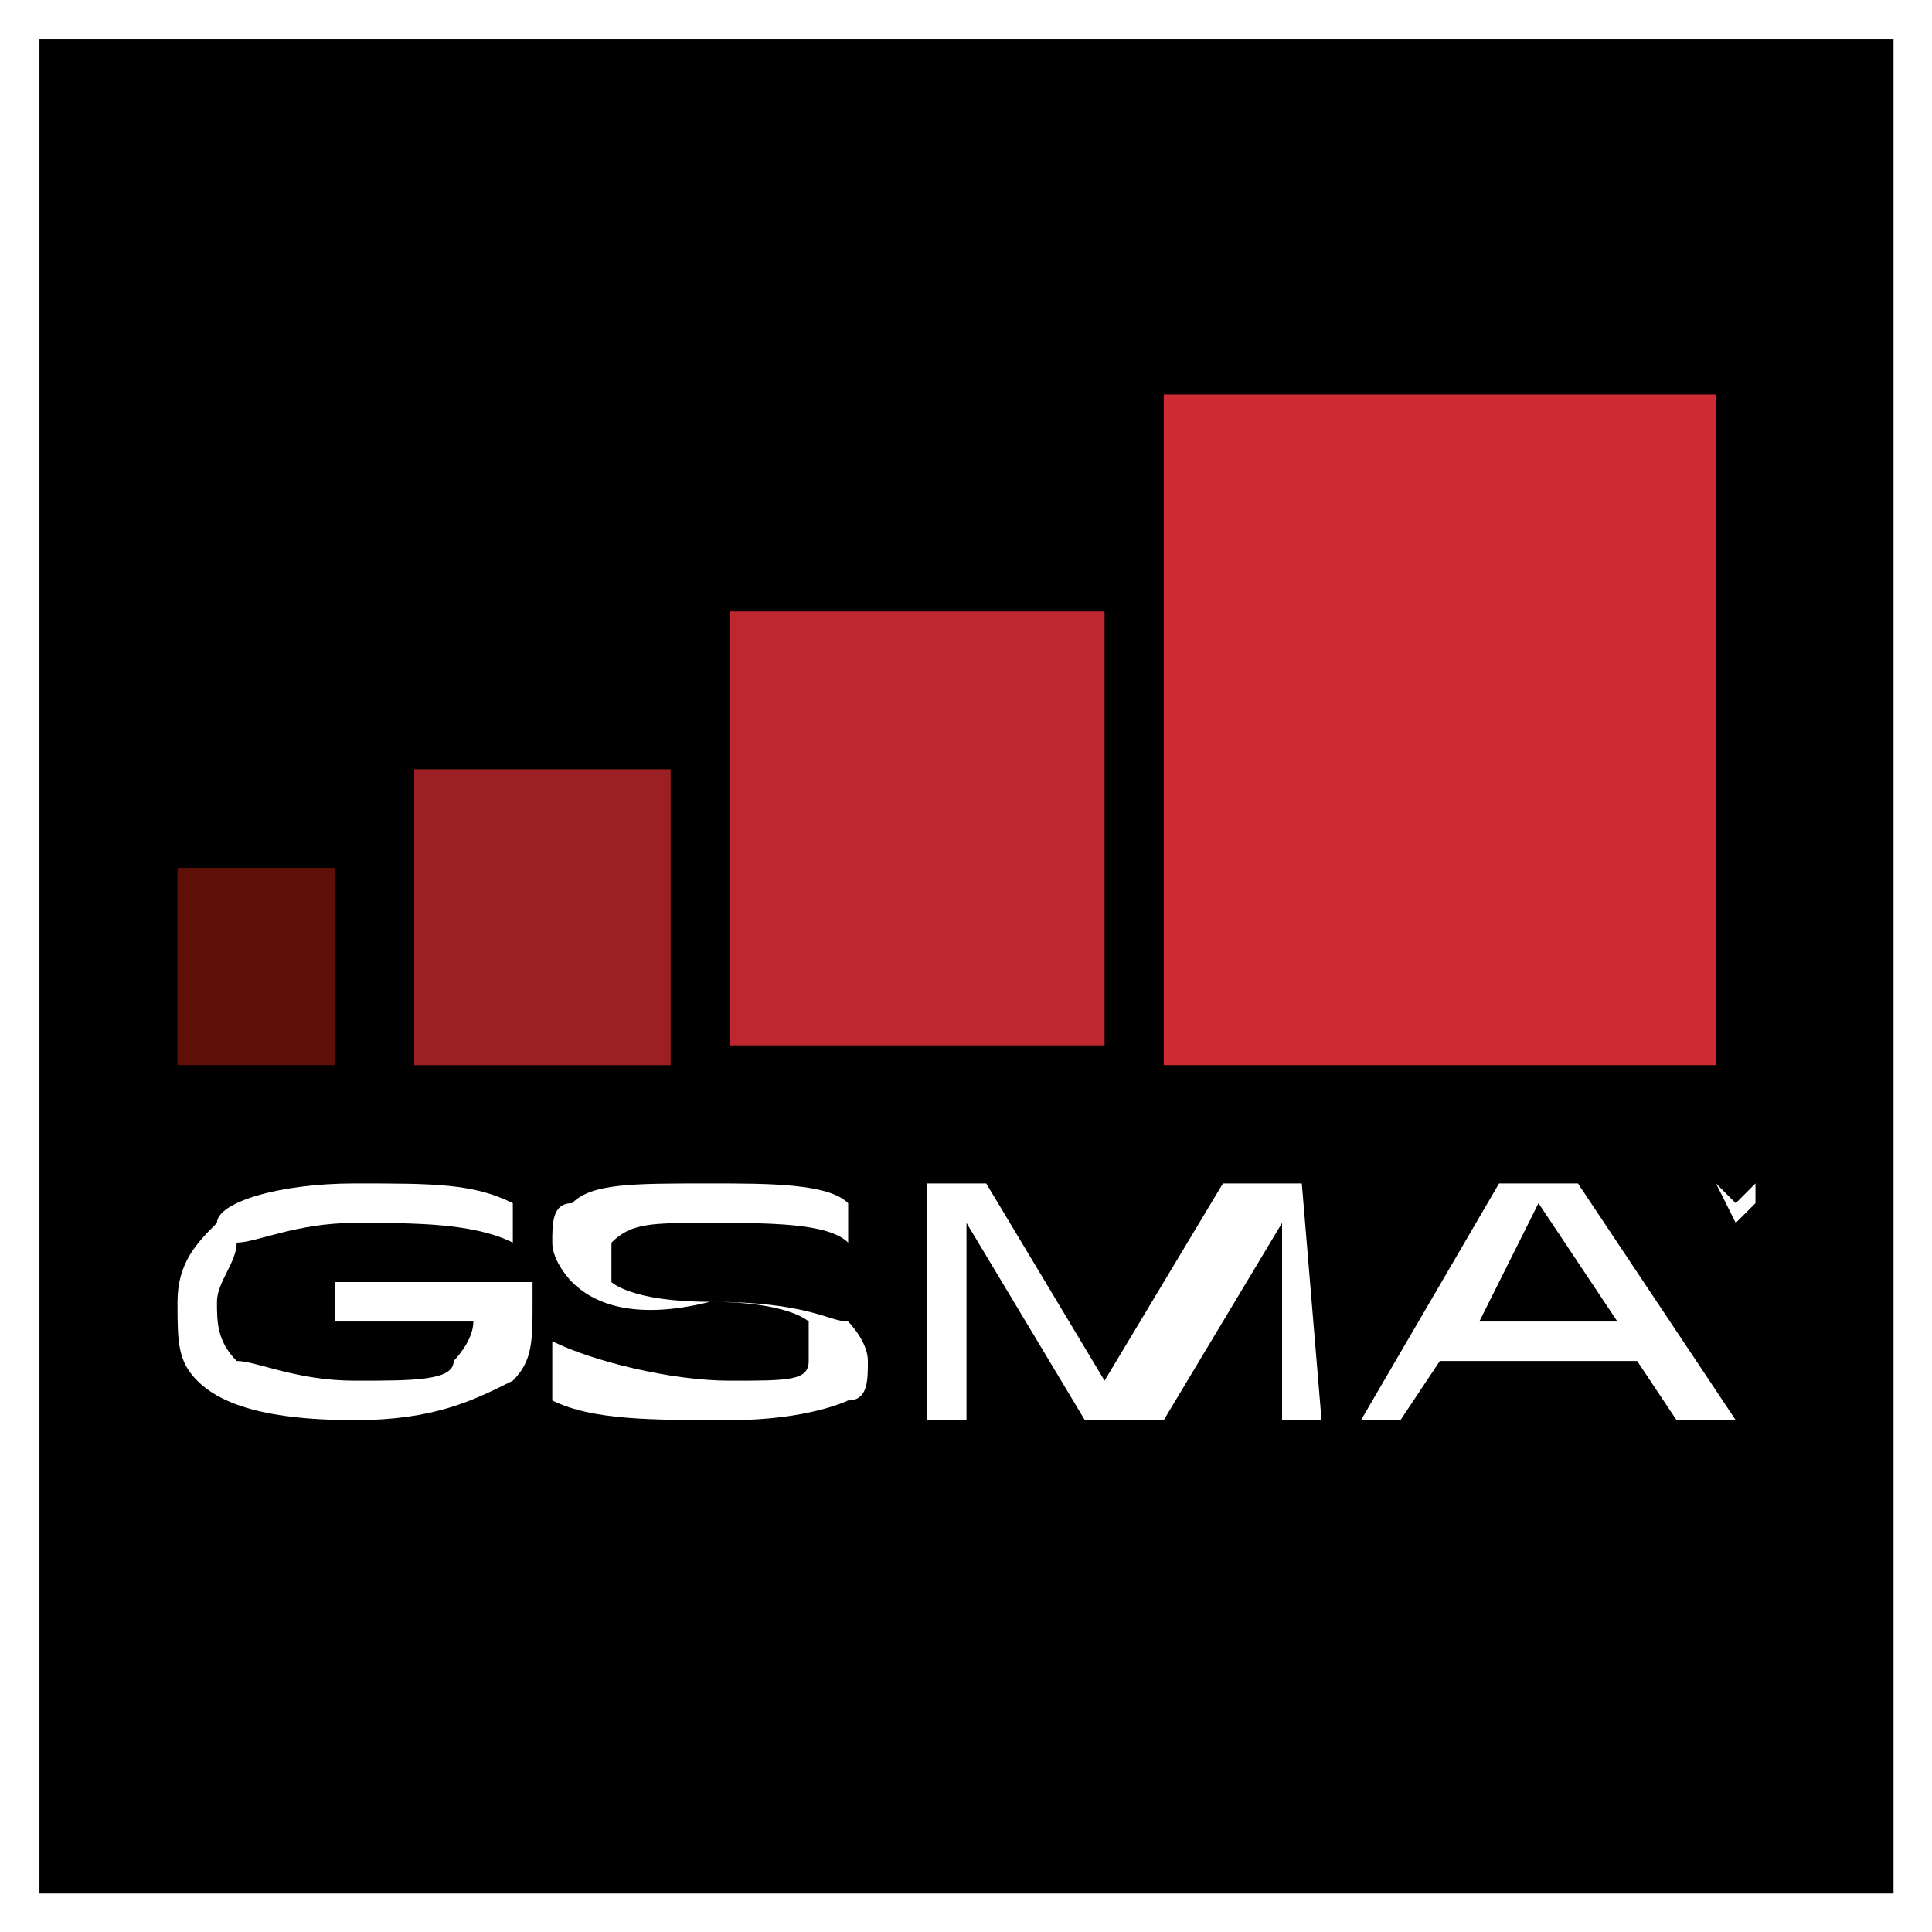
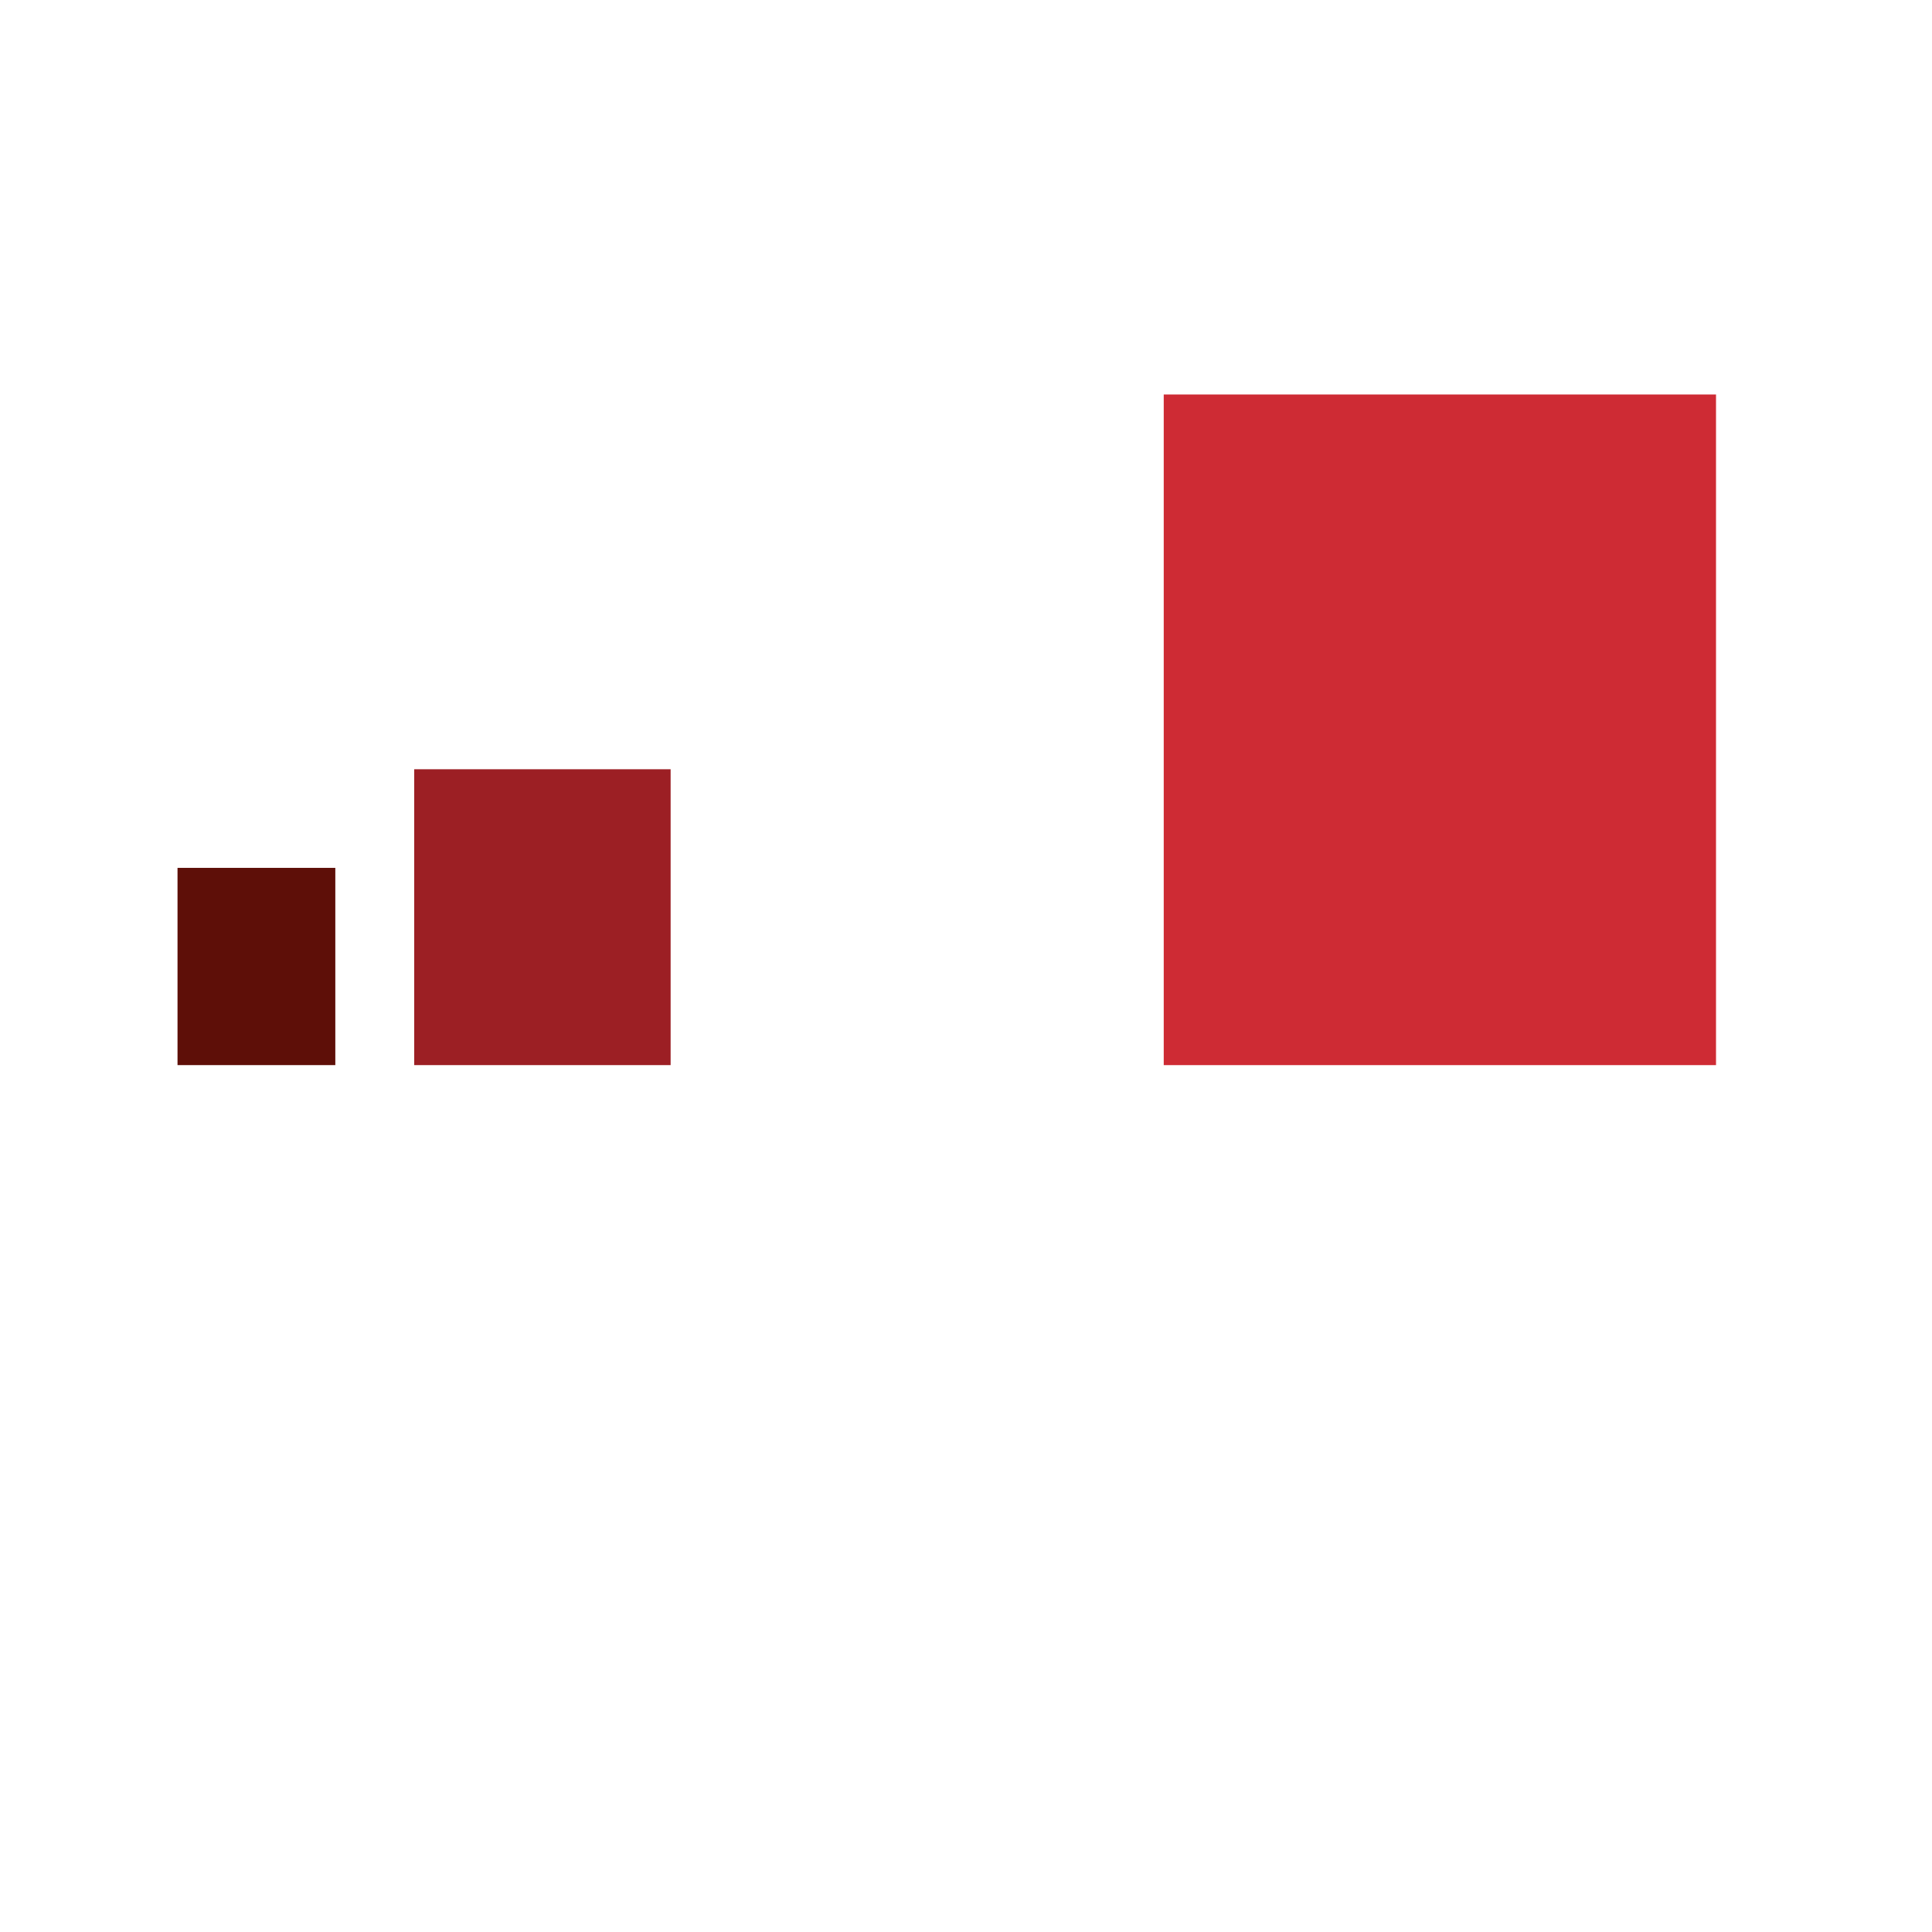
<svg xmlns="http://www.w3.org/2000/svg" version="1.1" id="Layer_1" x="0px" y="0px" viewBox="0 0 97 97" style="enable-background:new 0 0 97 97;" xml:space="preserve">
  <rect x="0" y="0" width="97" height="97" fill="#808080" stroke="none" />
  <style type="text/css">
	.st0{fill:#FFFFFF;}
	.st1{fill:#5E0F08;}
	.st2{fill:#9C1F24;}
	.st3{fill:#BF2730;}
	.st4{fill:#CE2B34;}
</style>
  <g transform="scale(9.903)">
    <path class="st0" d="M9.8,0H0v9.8h9.8V0z" />
    <g>
-       <path d="M0.1,9.7V0.1h9.6v9.6H0.1z" />
      <path class="st0" d="M9.8,9.8H0V0h9.8V9.8z M0.2,9.6h9.4V0.2H0.2V9.6z" />
    </g>
    <g>
-       <path class="st0" d="M2.7,6.5v0.1c0,0.2,0,0.3-0.1,0.4C2.4,7.1,2.2,7.2,1.8,7.2C1.3,7.2,1.1,7.1,1,7C0.9,6.9,0.9,6.8,0.9,6.6    c0-0.2,0.1-0.3,0.2-0.4C1.1,6.1,1.4,6,1.8,6C2.2,6,2.4,6,2.6,6.1v0.2C2.4,6.2,2.1,6.2,1.8,6.2c-0.3,0-0.5,0.1-0.6,0.1    C1.2,6.4,1.1,6.5,1.1,6.6c0,0.1,0,0.2,0.1,0.3C1.3,6.9,1.5,7,1.8,7C2.1,7,2.3,7,2.3,6.9c0,0,0.1-0.1,0.1-0.2H1.7V6.5L2.7,6.5    L2.7,6.5z" />
      <path class="st0" d="M4.1,6.9C4.2,6.9,4.2,6.9,4.1,6.9c0-0.1,0-0.2,0-0.2c0,0-0.1-0.1-0.5-0.1C3.2,6.7,3,6.6,2.9,6.5    c0,0-0.1-0.1-0.1-0.2c0-0.1,0-0.2,0.1-0.2C3,6,3.2,6,3.6,6c0.3,0,0.6,0,0.7,0.1v0.2C4.2,6.2,3.9,6.2,3.6,6.2c-0.3,0-0.4,0-0.5,0.1    c0,0,0,0,0,0.1c0,0,0,0.1,0,0.1c0,0,0.1,0.1,0.5,0.1c0.5,0,0.6,0.1,0.7,0.1c0,0,0.1,0.1,0.1,0.2c0,0.1,0,0.2-0.1,0.2    C4.3,7.1,4.1,7.2,3.7,7.2C3.3,7.2,3,7.2,2.8,7.1V6.8C3,6.9,3.4,7,3.7,7C4,7,4.1,7,4.1,6.9L4.1,6.9z" />
      <path class="st0" d="M6.7,7.2H6.5v-1l-0.6,1H5.5l-0.6-1v1H4.7V6H5l0.6,1l0.6-1h0.4L6.7,7.2z" />
      <path class="st0" d="M8,6l0.8,1.2H8.5L8.3,6.9h-1L7.1,7.2H6.9L7.6,6L8,6z M7.5,6.7h0.7L7.8,6.1L7.5,6.7z" />
      <path class="st0" d="M8.5,6L8.5,6L8.5,6l0.1,0v0H8.5l0,0.2h0L8.5,6z" />
      <path class="st0" d="M8.7,6L8.7,6l0.1,0.1L8.9,6h0v0.3h0V6.1L8.8,6.2L8.7,6l0,0.3h0V6z" />
    </g>
    <path class="st1" d="M1.8,4.4H0.9v1h0.8V4.4z" />
    <path class="st2" d="M3.3,3.9H2.1v1.5h1.3V3.9z" />
-     <path class="st3" d="M5.6,3.1H3.7v2.2h1.9V3.1z" />
    <path class="st4" d="M8.7,2H5.9v3.4h2.8V2z" />
  </g>
</svg>